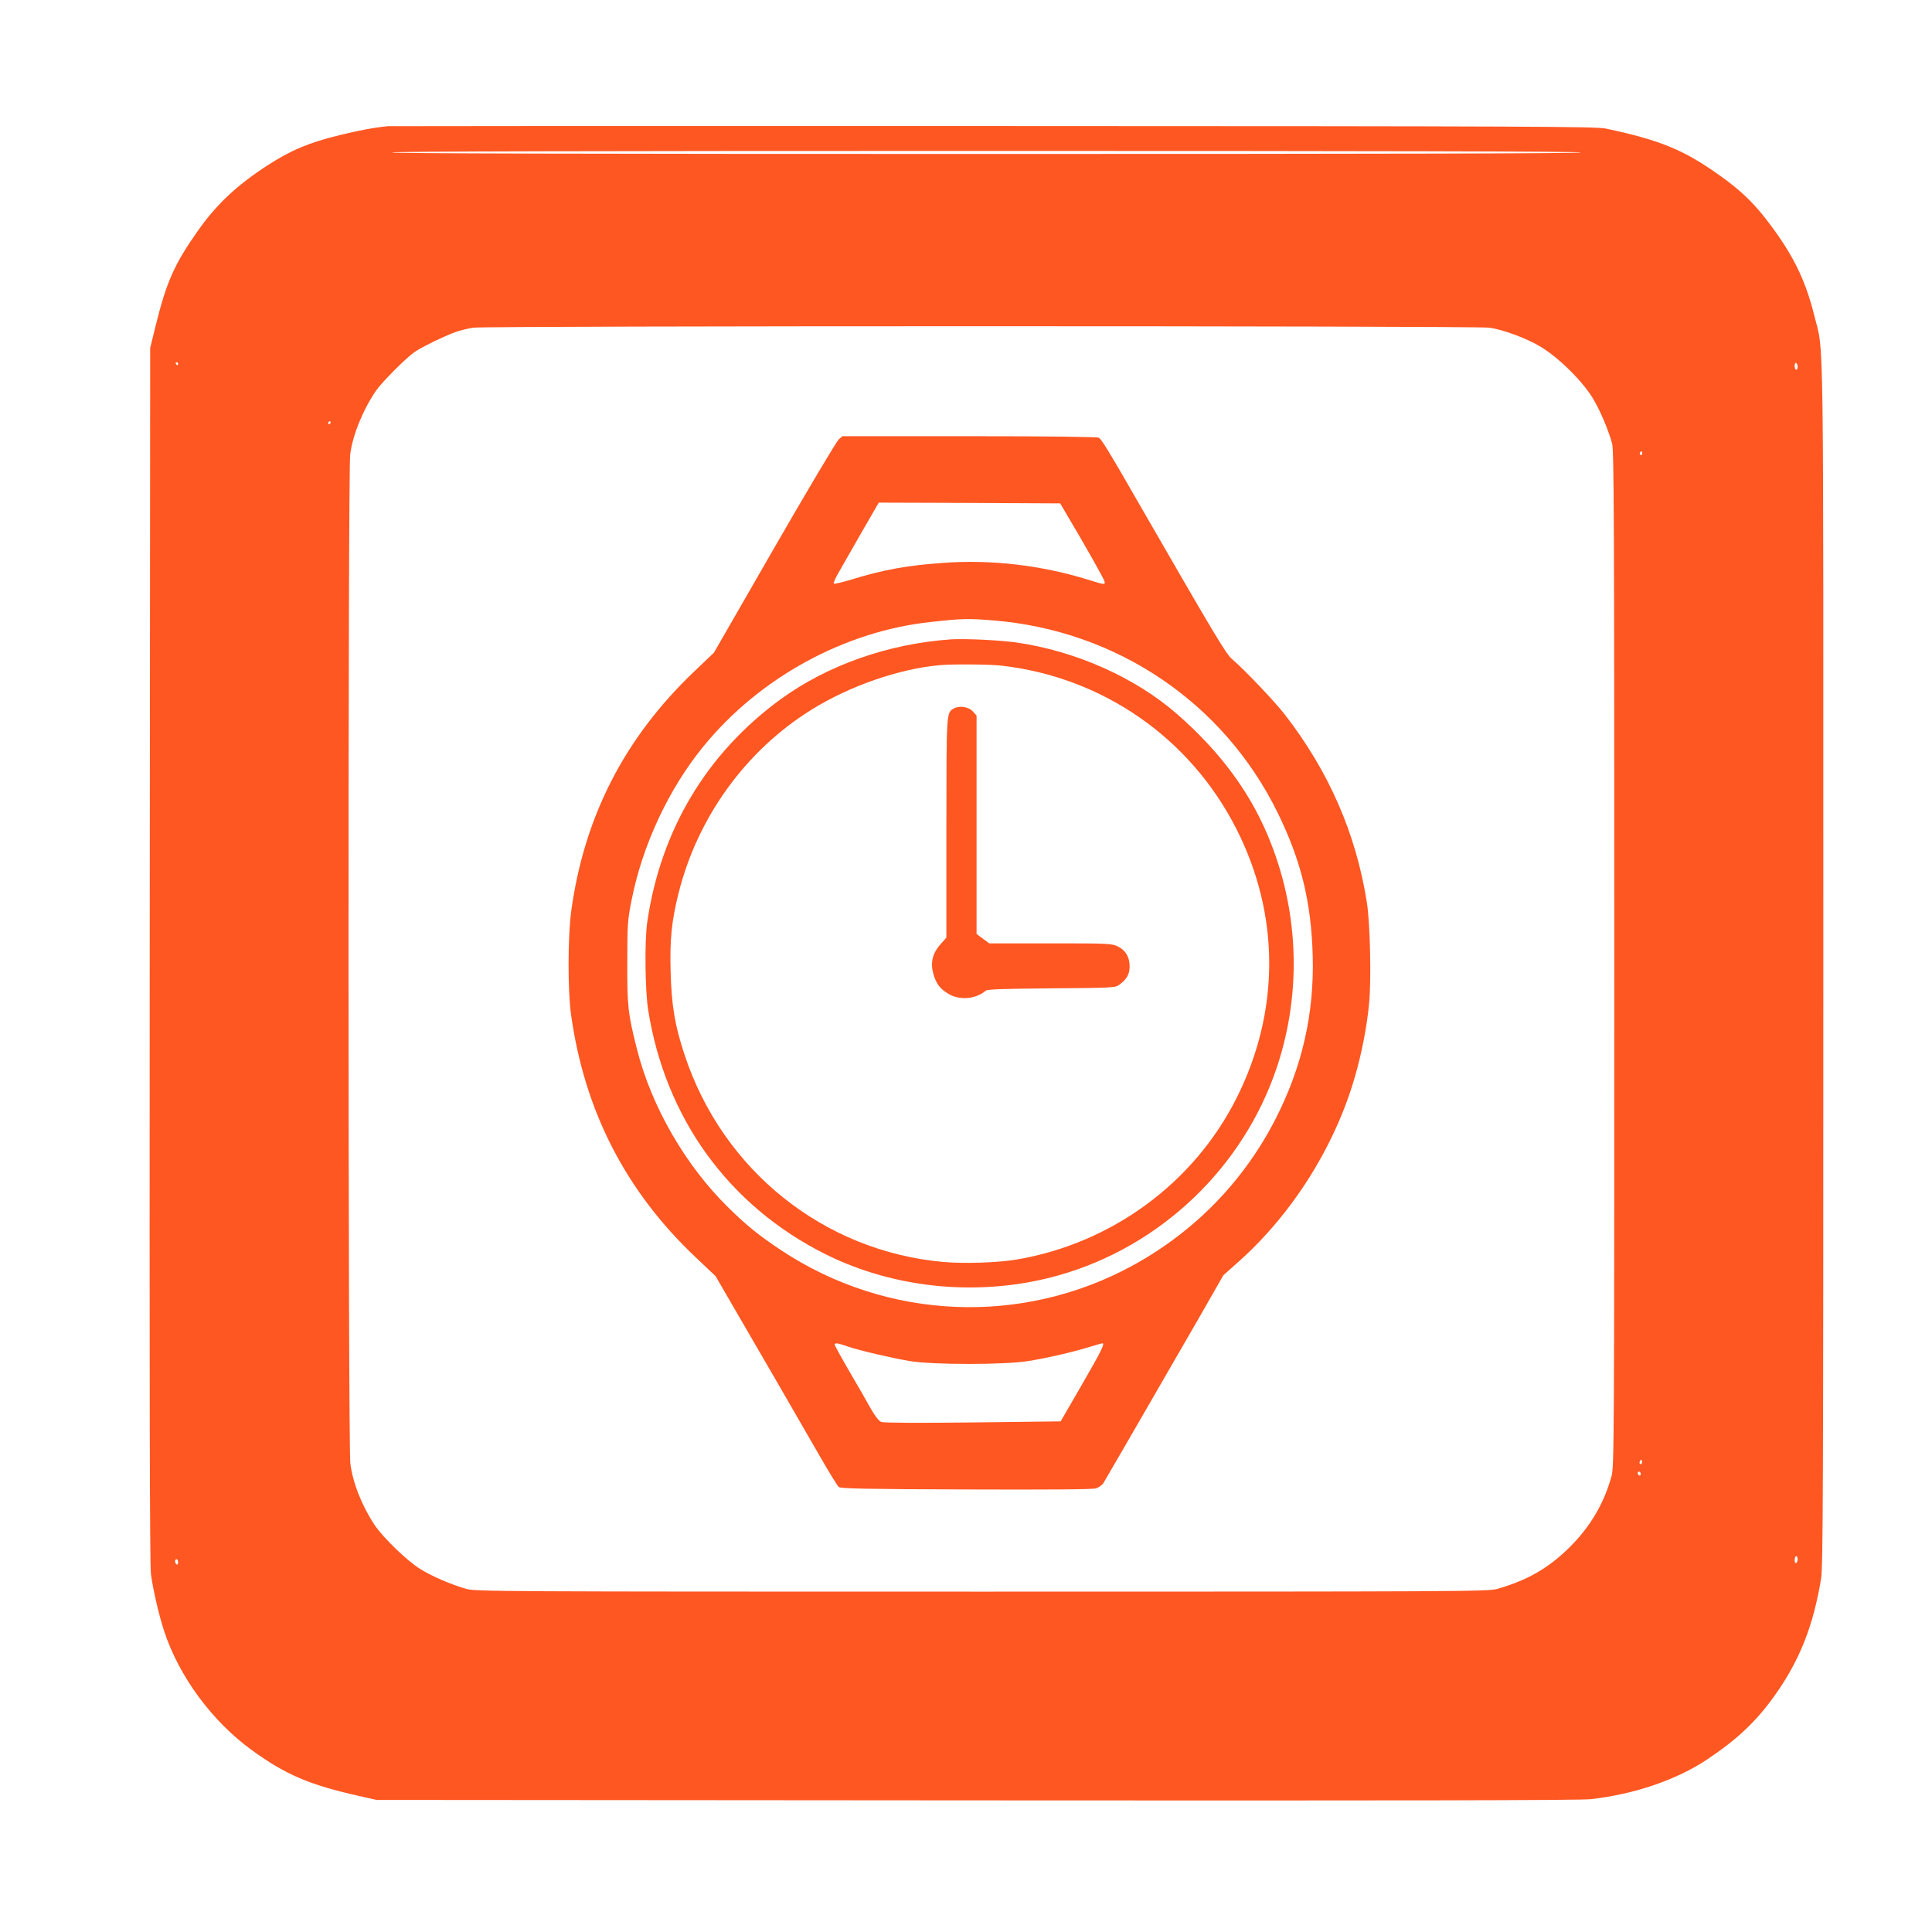
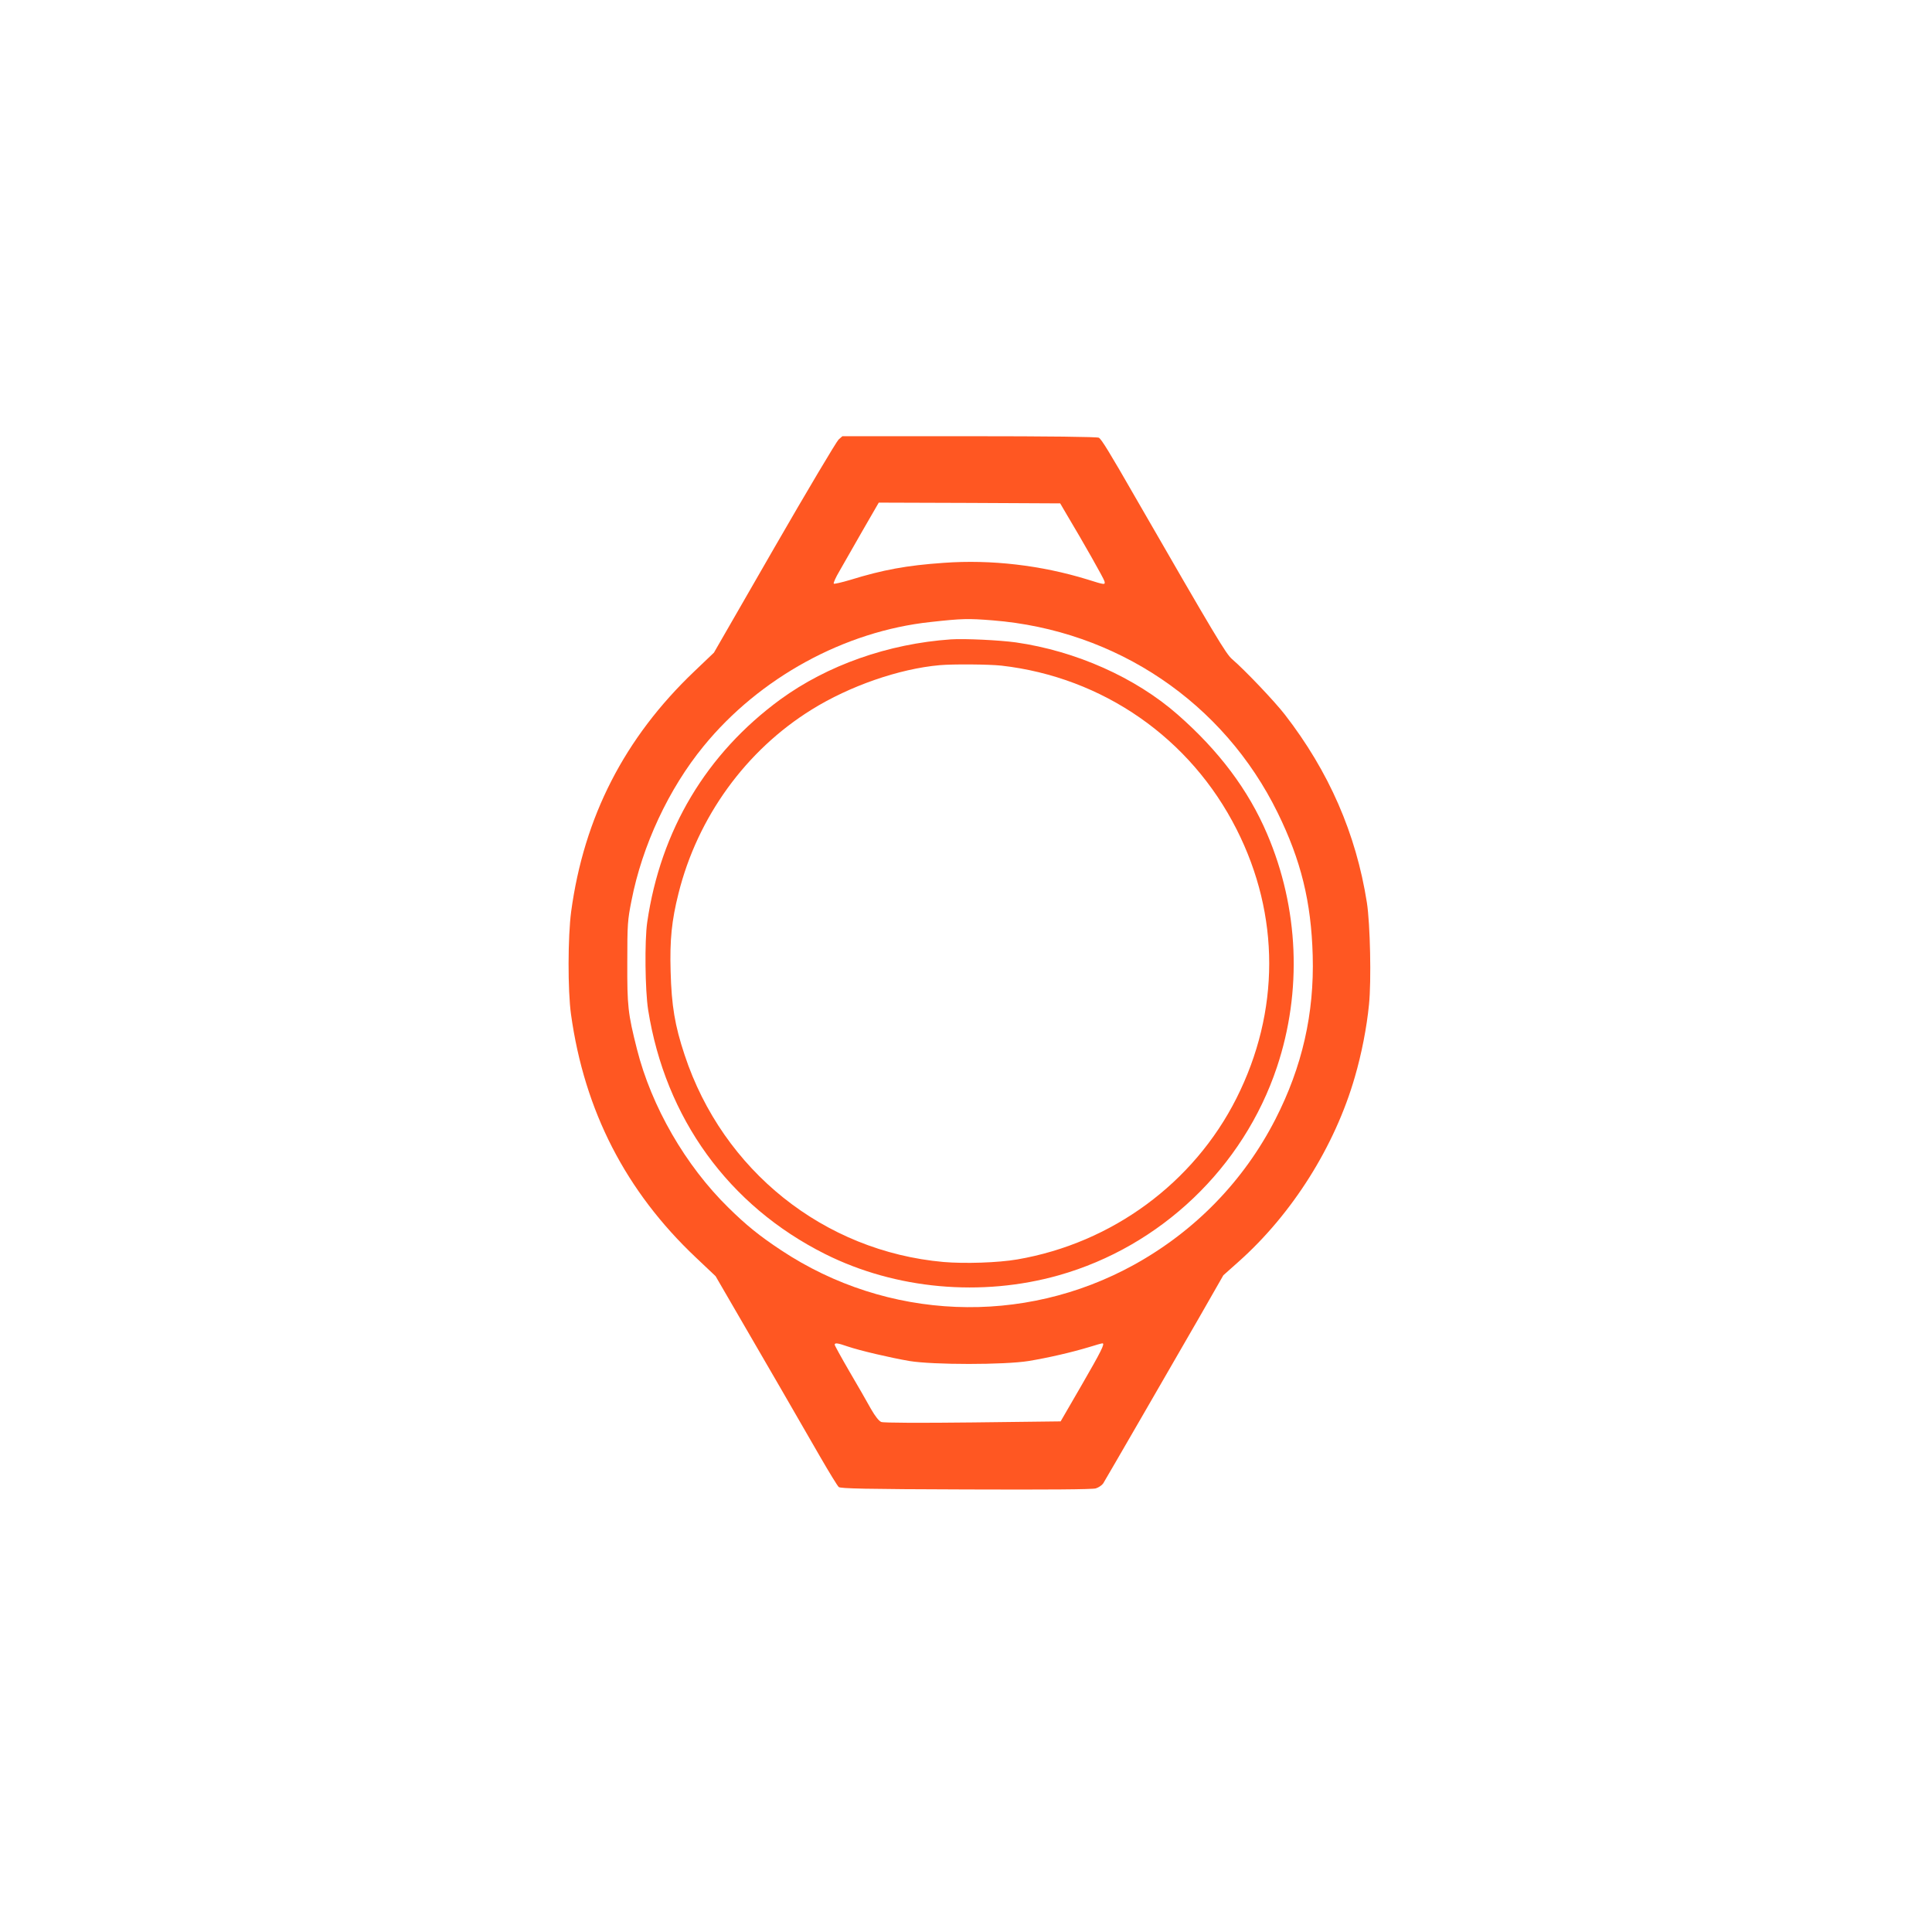
<svg xmlns="http://www.w3.org/2000/svg" version="1.0" width="1280pt" height="1280pt" viewBox="0 0 1280 1280" preserveAspectRatio="xMidYMid meet">
  <g transform="translate(0,1280) scale(0.1,-0.1)" fill="#ff5722" stroke="none">
-     <path d="M2570 11964 c-93 -9 -197 -29 -323 -60 -203 -50 -319 -99 -477 -201 -201 -131 -334 -255 -457 -429 -157 -222 -210 -341 -281 -629 l-37 -150 -3 -4020 c-2 -2867 0 -4044 8 -4104 14 -103 52 -269 87 -376 98 -301 320 -602 584 -792 224 -162 380 -228 704 -301 l120 -27 3975 -3 c2798 -2 4003 0 4070 8 289 33 568 128 770 263 202 135 328 254 453 431 161 228 251 456 302 766 13 84 15 541 15 4080 0 4367 5 4026 -59 4286 -61 248 -149 422 -326 649 -88 112 -172 191 -302 283 -237 169 -392 233 -753 310 -68 14 -448 16 -4055 17 -2189 1 -3996 0 -4015 -1z m7905 -174 c4 -7 -1312 -10 -3940 -10 -2628 0 -3944 3 -3940 10 4 7 1328 10 3940 10 2612 0 3936 -3 3940 -10z m-608 -1161 c89 -12 249 -71 338 -125 126 -76 286 -235 354 -353 46 -78 101 -210 122 -291 12 -47 14 -561 14 -3415 0 -3178 -1 -3363 -18 -3424 -50 -183 -143 -339 -282 -476 -140 -137 -277 -215 -476 -272 -61 -17 -212 -18 -3414 -18 -3221 0 -3352 1 -3415 18 -104 30 -227 83 -306 132 -87 54 -243 205 -301 290 -85 127 -146 281 -162 410 -15 123 -16 6564 -1 6683 16 129 84 295 170 422 39 57 200 219 257 258 44 31 196 105 268 131 33 12 87 25 120 30 93 13 6636 13 6732 0z m-8687 -239 c0 -5 -2 -10 -4 -10 -3 0 -8 5 -11 10 -3 6 -1 10 4 10 6 0 11 -4 11 -10z m10730 -21 c0 -10 -4 -19 -10 -19 -5 0 -10 12 -10 26 0 14 4 23 10 19 6 -3 10 -15 10 -26z m-9720 -369 c0 -5 -5 -10 -11 -10 -5 0 -7 5 -4 10 3 6 8 10 11 10 2 0 4 -4 4 -10z m8690 -206 c0 -8 -5 -12 -10 -9 -6 4 -8 11 -5 16 9 14 15 11 15 -7z m-4 -6691 c-10 -10 -19 5 -10 18 6 11 8 11 12 0 2 -7 1 -15 -2 -18z m-6 -69 c0 -8 -4 -12 -10 -9 -5 3 -10 10 -10 16 0 5 5 9 10 9 6 0 10 -7 10 -16z m1040 -563 c0 -11 -4 -23 -10 -26 -6 -4 -10 5 -10 19 0 14 5 26 10 26 6 0 10 -9 10 -19z m-10730 -22 c0 -11 -4 -17 -10 -14 -5 3 -10 13 -10 21 0 8 5 14 10 14 6 0 10 -9 10 -21z" />
    <path d="M5556 9888 c-14 -13 -206 -335 -426 -717 l-400 -695 -130 -124 c-463 -441 -731 -965 -816 -1592 -22 -167 -23 -520 -1 -680 89 -640 363 -1173 828 -1612 l130 -123 148 -255 c175 -300 394 -680 545 -942 59 -102 114 -192 123 -200 13 -10 172 -14 842 -16 542 -2 838 0 861 7 19 6 41 21 49 33 21 34 452 780 637 1101 l159 278 101 90 c356 317 638 765 770 1223 45 154 79 329 94 481 16 156 8 533 -14 675 -72 458 -252 869 -543 1245 -68 88 -266 296 -350 368 -41 35 -108 147 -641 1072 -172 300 -225 386 -242 395 -12 6 -332 10 -859 10 l-840 0 -25 -22z m1509 -493 c113 -189 247 -426 252 -445 7 -26 4 -26 -113 11 -306 94 -637 133 -952 110 -245 -17 -402 -46 -619 -113 -57 -17 -106 -28 -109 -25 -4 4 13 42 38 84 25 43 93 162 152 266 l108 187 601 -2 601 -3 41 -70z m-489 -705 c821 -65 1531 -545 1889 -1275 155 -316 222 -590 232 -945 11 -385 -70 -739 -247 -1085 -209 -408 -531 -740 -936 -964 -737 -407 -1636 -370 -2339 96 -145 96 -231 166 -348 281 -286 280 -511 671 -607 1051 -60 238 -65 284 -64 576 0 252 2 279 28 409 71 364 246 740 478 1023 370 453 933 761 1503 822 208 23 248 24 411 11z m-962 -4810 c82 -28 283 -75 411 -97 157 -26 630 -26 790 0 128 21 284 57 400 92 44 14 84 25 89 25 18 0 -8 -52 -138 -277 l-139 -240 -582 -7 c-344 -4 -592 -3 -606 3 -15 5 -41 38 -69 87 -24 44 -88 155 -142 247 -54 93 -98 173 -98 178 0 14 21 11 84 -11z" />
    <path d="M6300 8564 c-416 -29 -818 -171 -1130 -398 -490 -359 -793 -866 -882 -1476 -18 -124 -14 -452 6 -580 114 -719 534 -1298 1172 -1618 467 -234 1036 -286 1549 -141 675 191 1223 714 1445 1379 168 503 145 1054 -65 1545 -124 291 -319 551 -593 791 -279 245 -674 421 -1072 478 -111 15 -338 26 -430 20z m335 -174 c673 -77 1253 -481 1558 -1085 288 -569 288 -1207 -1 -1781 -283 -562 -825 -960 -1452 -1068 -128 -22 -348 -29 -489 -17 -793 71 -1462 606 -1715 1371 -65 195 -87 327 -93 555 -6 208 7 336 52 515 126 506 447 949 883 1219 251 156 578 270 847 294 90 8 326 6 410 -3z" />
-     <path d="M6321 8107 c-52 -30 -50 -10 -51 -790 l0 -729 -39 -44 c-54 -61 -68 -123 -47 -197 19 -67 45 -99 102 -133 73 -43 181 -33 244 22 12 10 106 13 437 16 408 3 422 4 449 24 49 36 68 70 68 122 0 62 -27 107 -79 132 -39 19 -63 20 -446 20 l-405 0 -42 31 -42 31 0 723 0 724 -23 26 c-27 32 -90 42 -126 22z" />
  </g>
</svg>